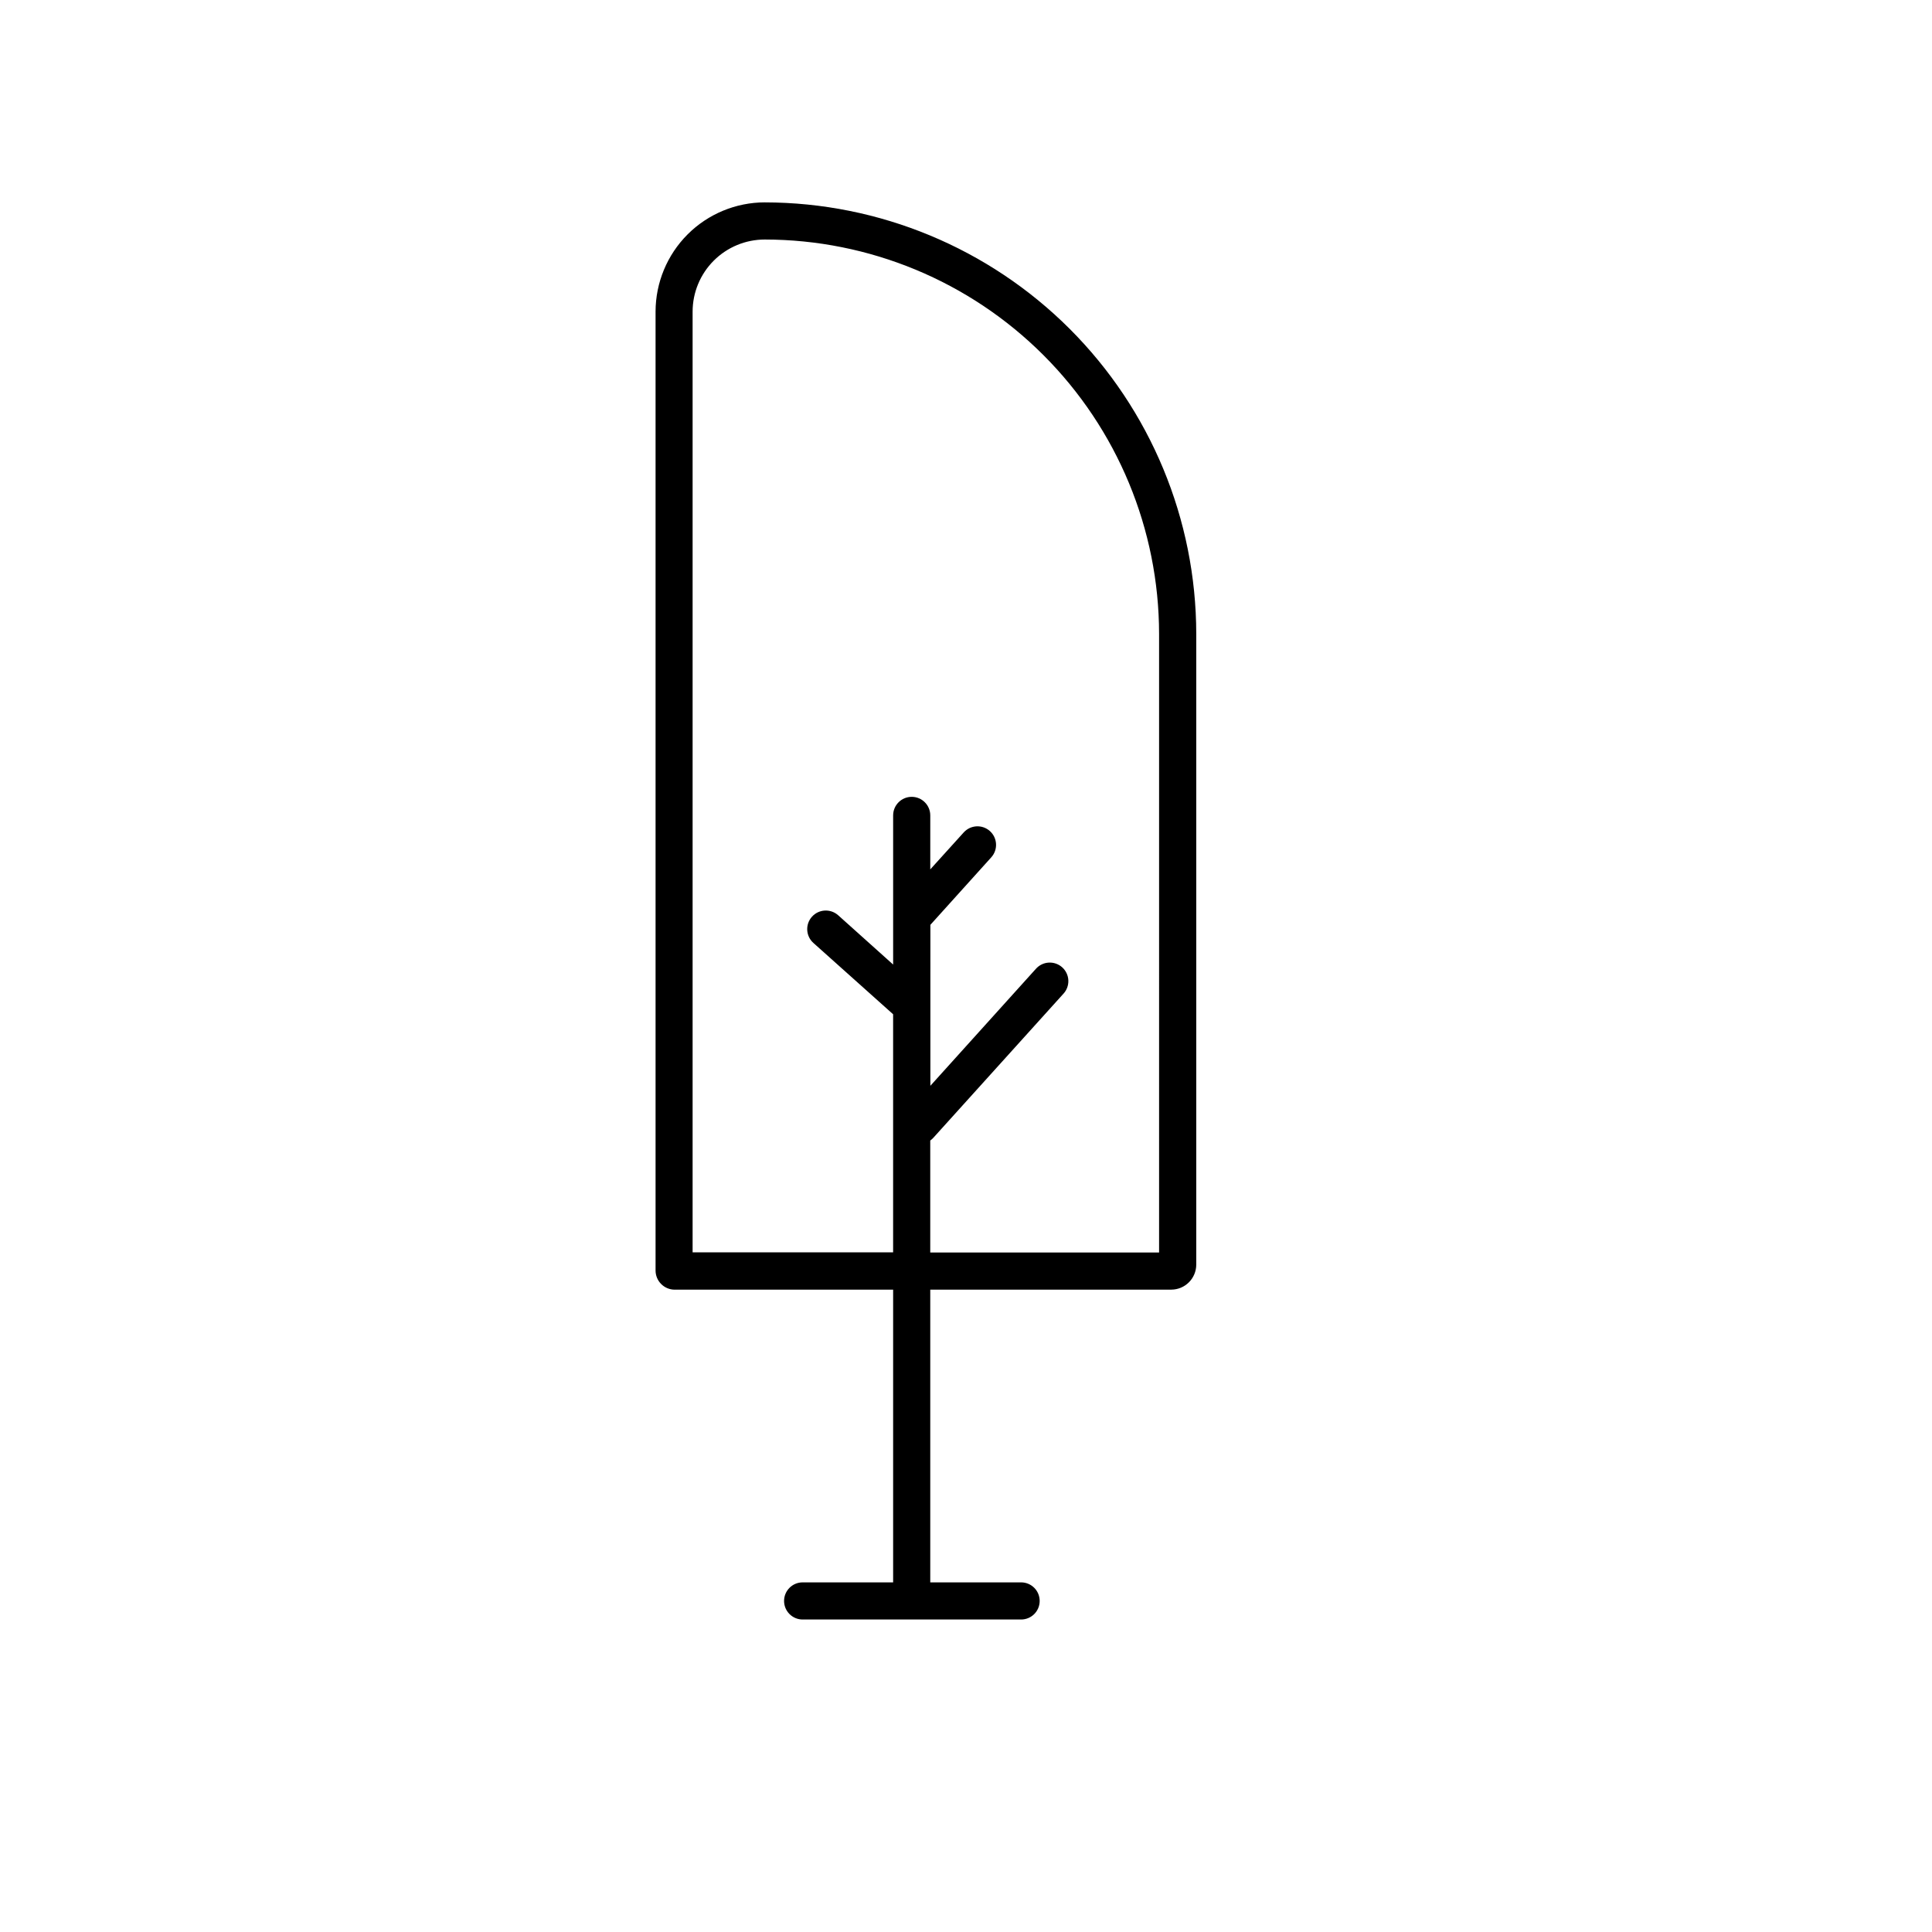
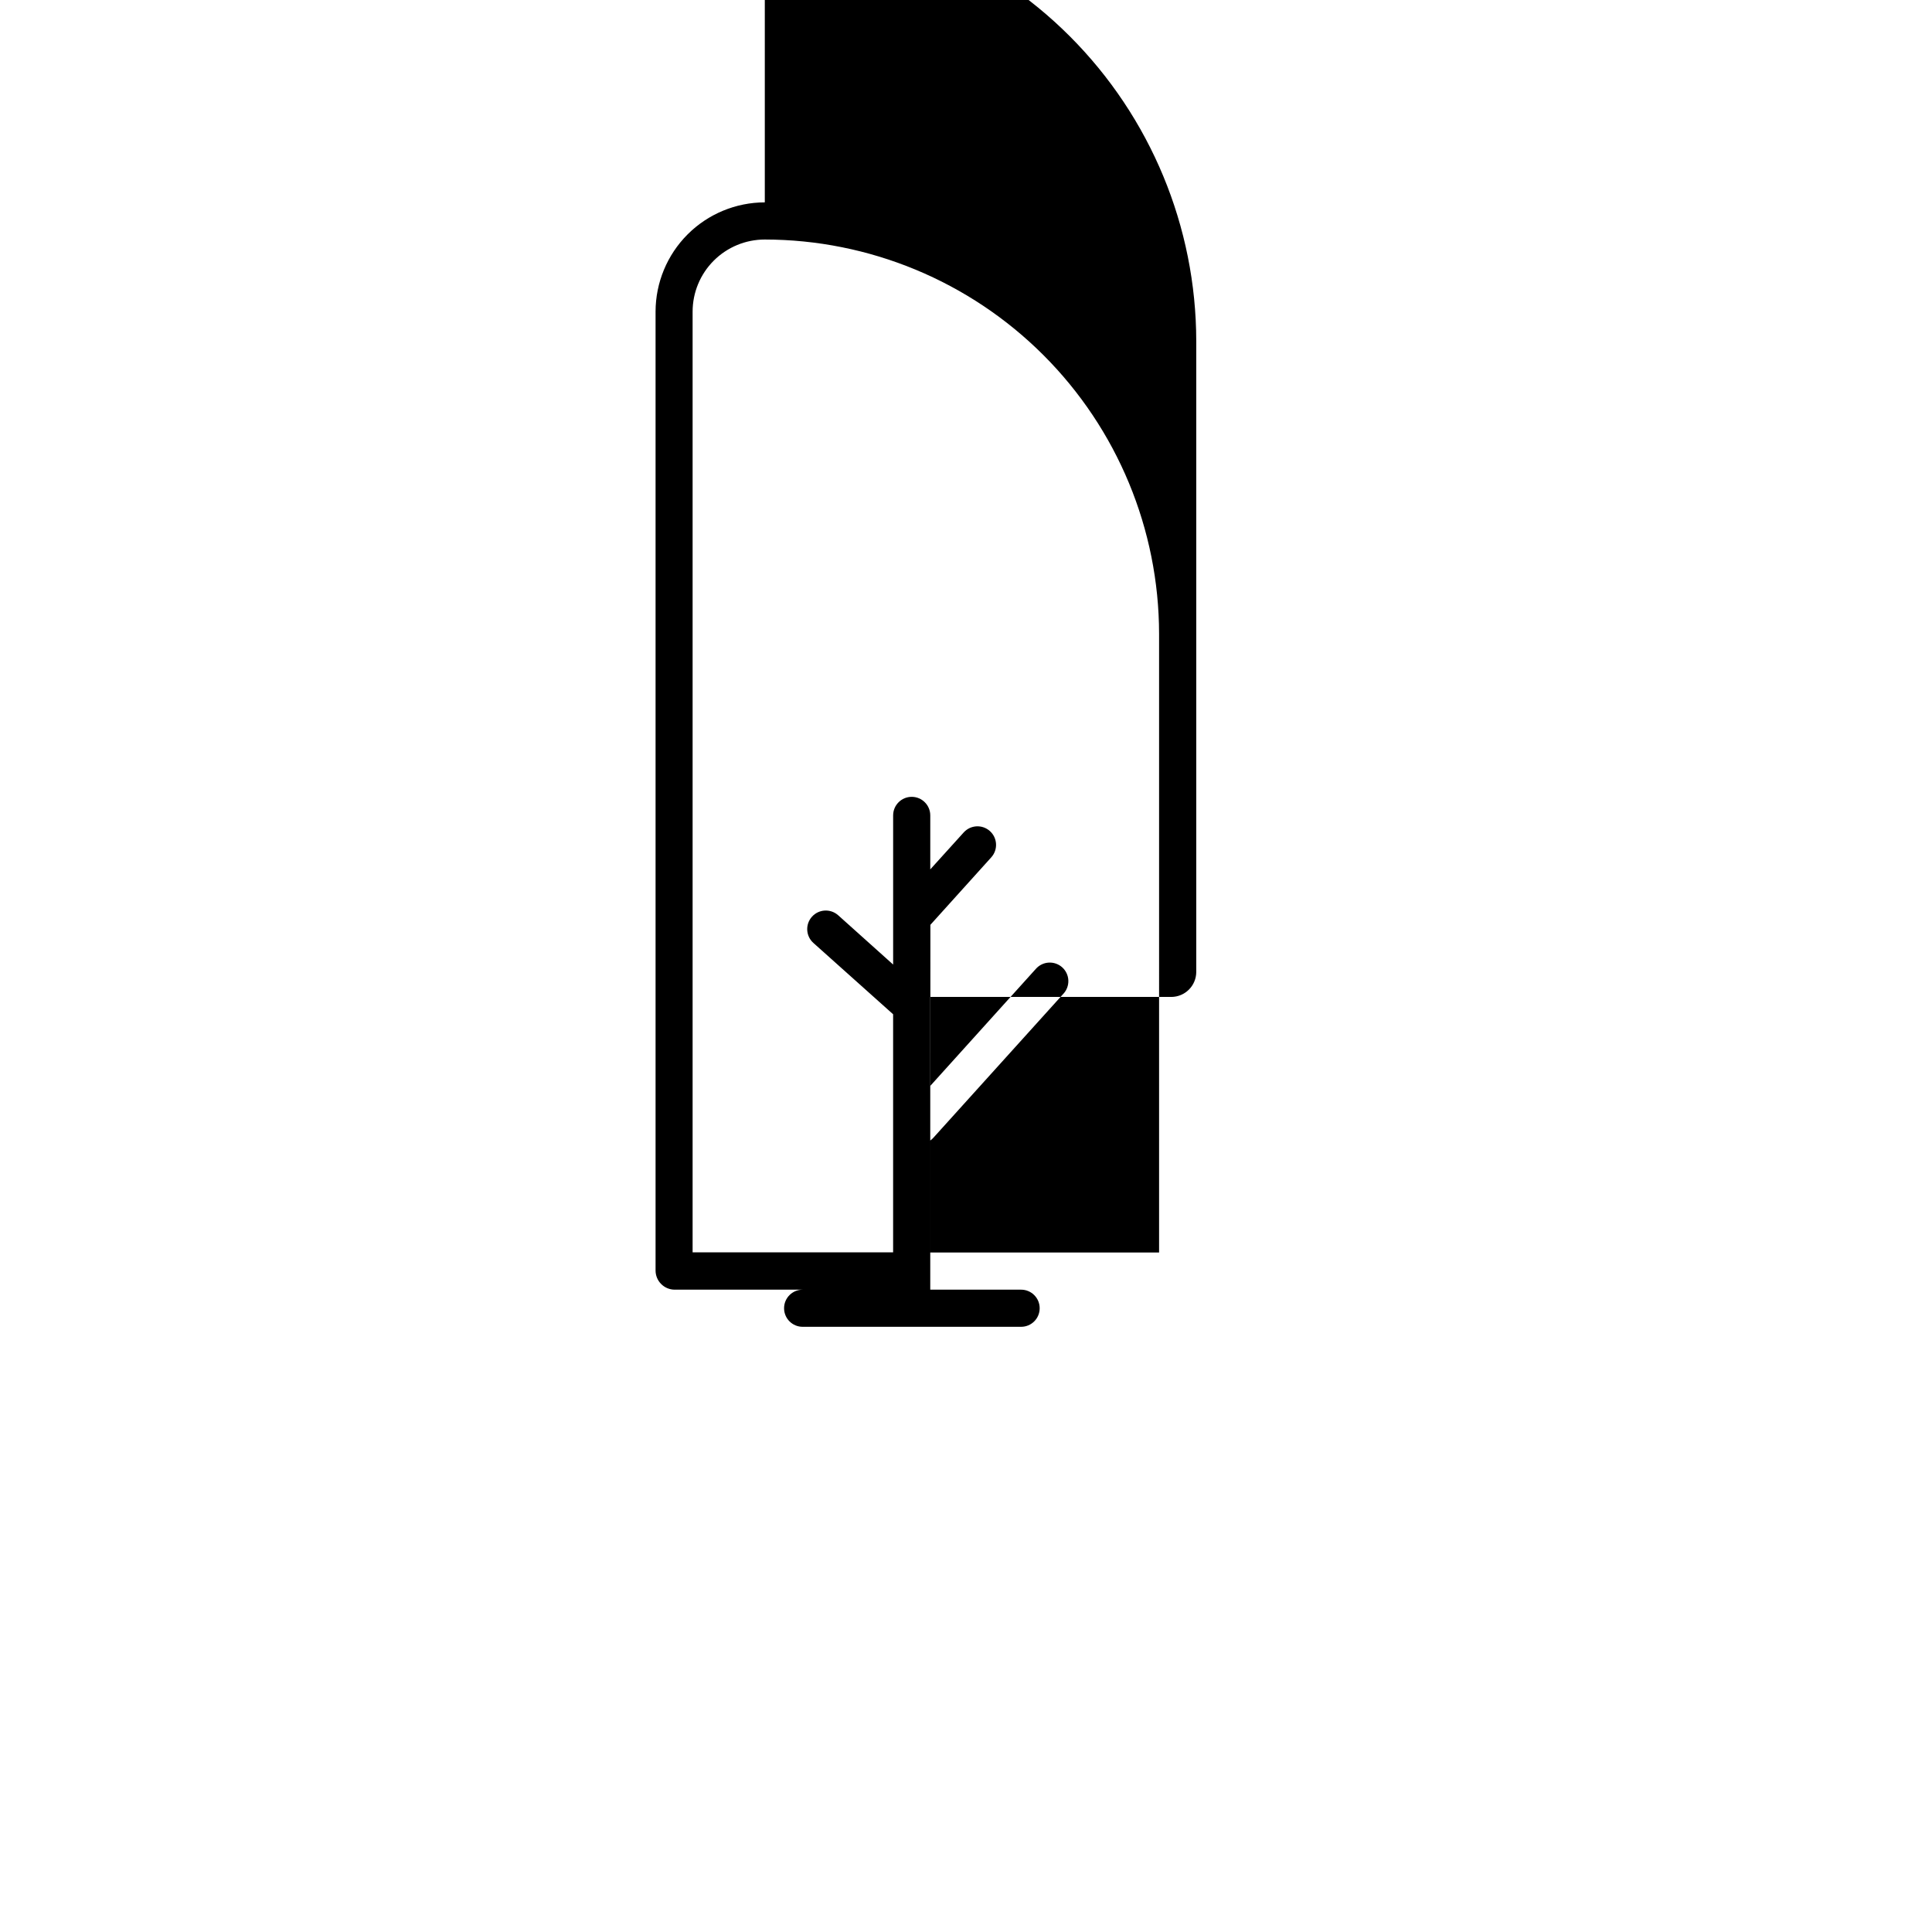
<svg xmlns="http://www.w3.org/2000/svg" fill="#000000" width="800px" height="800px" version="1.1" viewBox="144 144 512 512">
-   <path d="m346.68 197.63c-7.676 0.012-15.031 3.062-20.461 8.488-5.426 5.43-8.477 12.785-8.488 20.461v254.11c0 2.805 2.269 5.082 5.078 5.086h57.879v77.57h-23.98c-2.719 0-4.922 2.203-4.922 4.918 0 2.719 2.203 4.922 4.922 4.922h57.898c2.719 0 4.918-2.203 4.918-4.922 0-2.715-2.199-4.918-4.918-4.918h-24.078v-77.578h63.863-0.004c3.664-0.008 6.629-2.973 6.633-6.633v-167.16c-0.035-30.312-12.094-59.375-33.527-80.809-21.438-21.438-50.5-33.496-80.812-33.531zm104.49 278.3h-60.645v-29.68c0.297-0.211 0.57-0.449 0.816-0.719l34.441-38.141c0.91-0.961 1.391-2.25 1.34-3.574-0.051-1.324-0.637-2.57-1.617-3.457-0.984-0.887-2.285-1.34-3.606-1.258-1.324 0.082-2.555 0.695-3.422 1.699l-27.918 30.945 0.004-42.656 16.137-17.891c1.82-2.016 1.66-5.129-0.359-6.949-2.019-1.82-5.129-1.66-6.953 0.359l-8.855 9.789v-14.309c0-2.715-2.203-4.918-4.918-4.918-2.719 0-4.922 2.203-4.922 4.918v39.527l-14.562-13.059v0.004c-2.023-1.816-5.137-1.648-6.953 0.379-1.812 2.023-1.645 5.137 0.379 6.949l21.129 18.902v63.094h-53.137v-249.3c0.004-5.066 2.019-9.926 5.602-13.508 3.582-3.582 8.441-5.598 13.508-5.602 27.707 0.027 54.273 11.047 73.863 30.637 19.594 19.594 30.617 46.156 30.648 73.863z" />
+   <path d="m346.68 197.63c-7.676 0.012-15.031 3.062-20.461 8.488-5.426 5.43-8.477 12.785-8.488 20.461v254.11c0 2.805 2.269 5.082 5.078 5.086h57.879h-23.98c-2.719 0-4.922 2.203-4.922 4.918 0 2.719 2.203 4.922 4.922 4.922h57.898c2.719 0 4.918-2.203 4.918-4.922 0-2.715-2.199-4.918-4.918-4.918h-24.078v-77.578h63.863-0.004c3.664-0.008 6.629-2.973 6.633-6.633v-167.16c-0.035-30.312-12.094-59.375-33.527-80.809-21.438-21.438-50.5-33.496-80.812-33.531zm104.49 278.3h-60.645v-29.68c0.297-0.211 0.57-0.449 0.816-0.719l34.441-38.141c0.91-0.961 1.391-2.25 1.34-3.574-0.051-1.324-0.637-2.57-1.617-3.457-0.984-0.887-2.285-1.34-3.606-1.258-1.324 0.082-2.555 0.695-3.422 1.699l-27.918 30.945 0.004-42.656 16.137-17.891c1.82-2.016 1.66-5.129-0.359-6.949-2.019-1.82-5.129-1.66-6.953 0.359l-8.855 9.789v-14.309c0-2.715-2.203-4.918-4.918-4.918-2.719 0-4.922 2.203-4.922 4.918v39.527l-14.562-13.059v0.004c-2.023-1.816-5.137-1.648-6.953 0.379-1.812 2.023-1.645 5.137 0.379 6.949l21.129 18.902v63.094h-53.137v-249.3c0.004-5.066 2.019-9.926 5.602-13.508 3.582-3.582 8.441-5.598 13.508-5.602 27.707 0.027 54.273 11.047 73.863 30.637 19.594 19.594 30.617 46.156 30.648 73.863z" />
</svg>